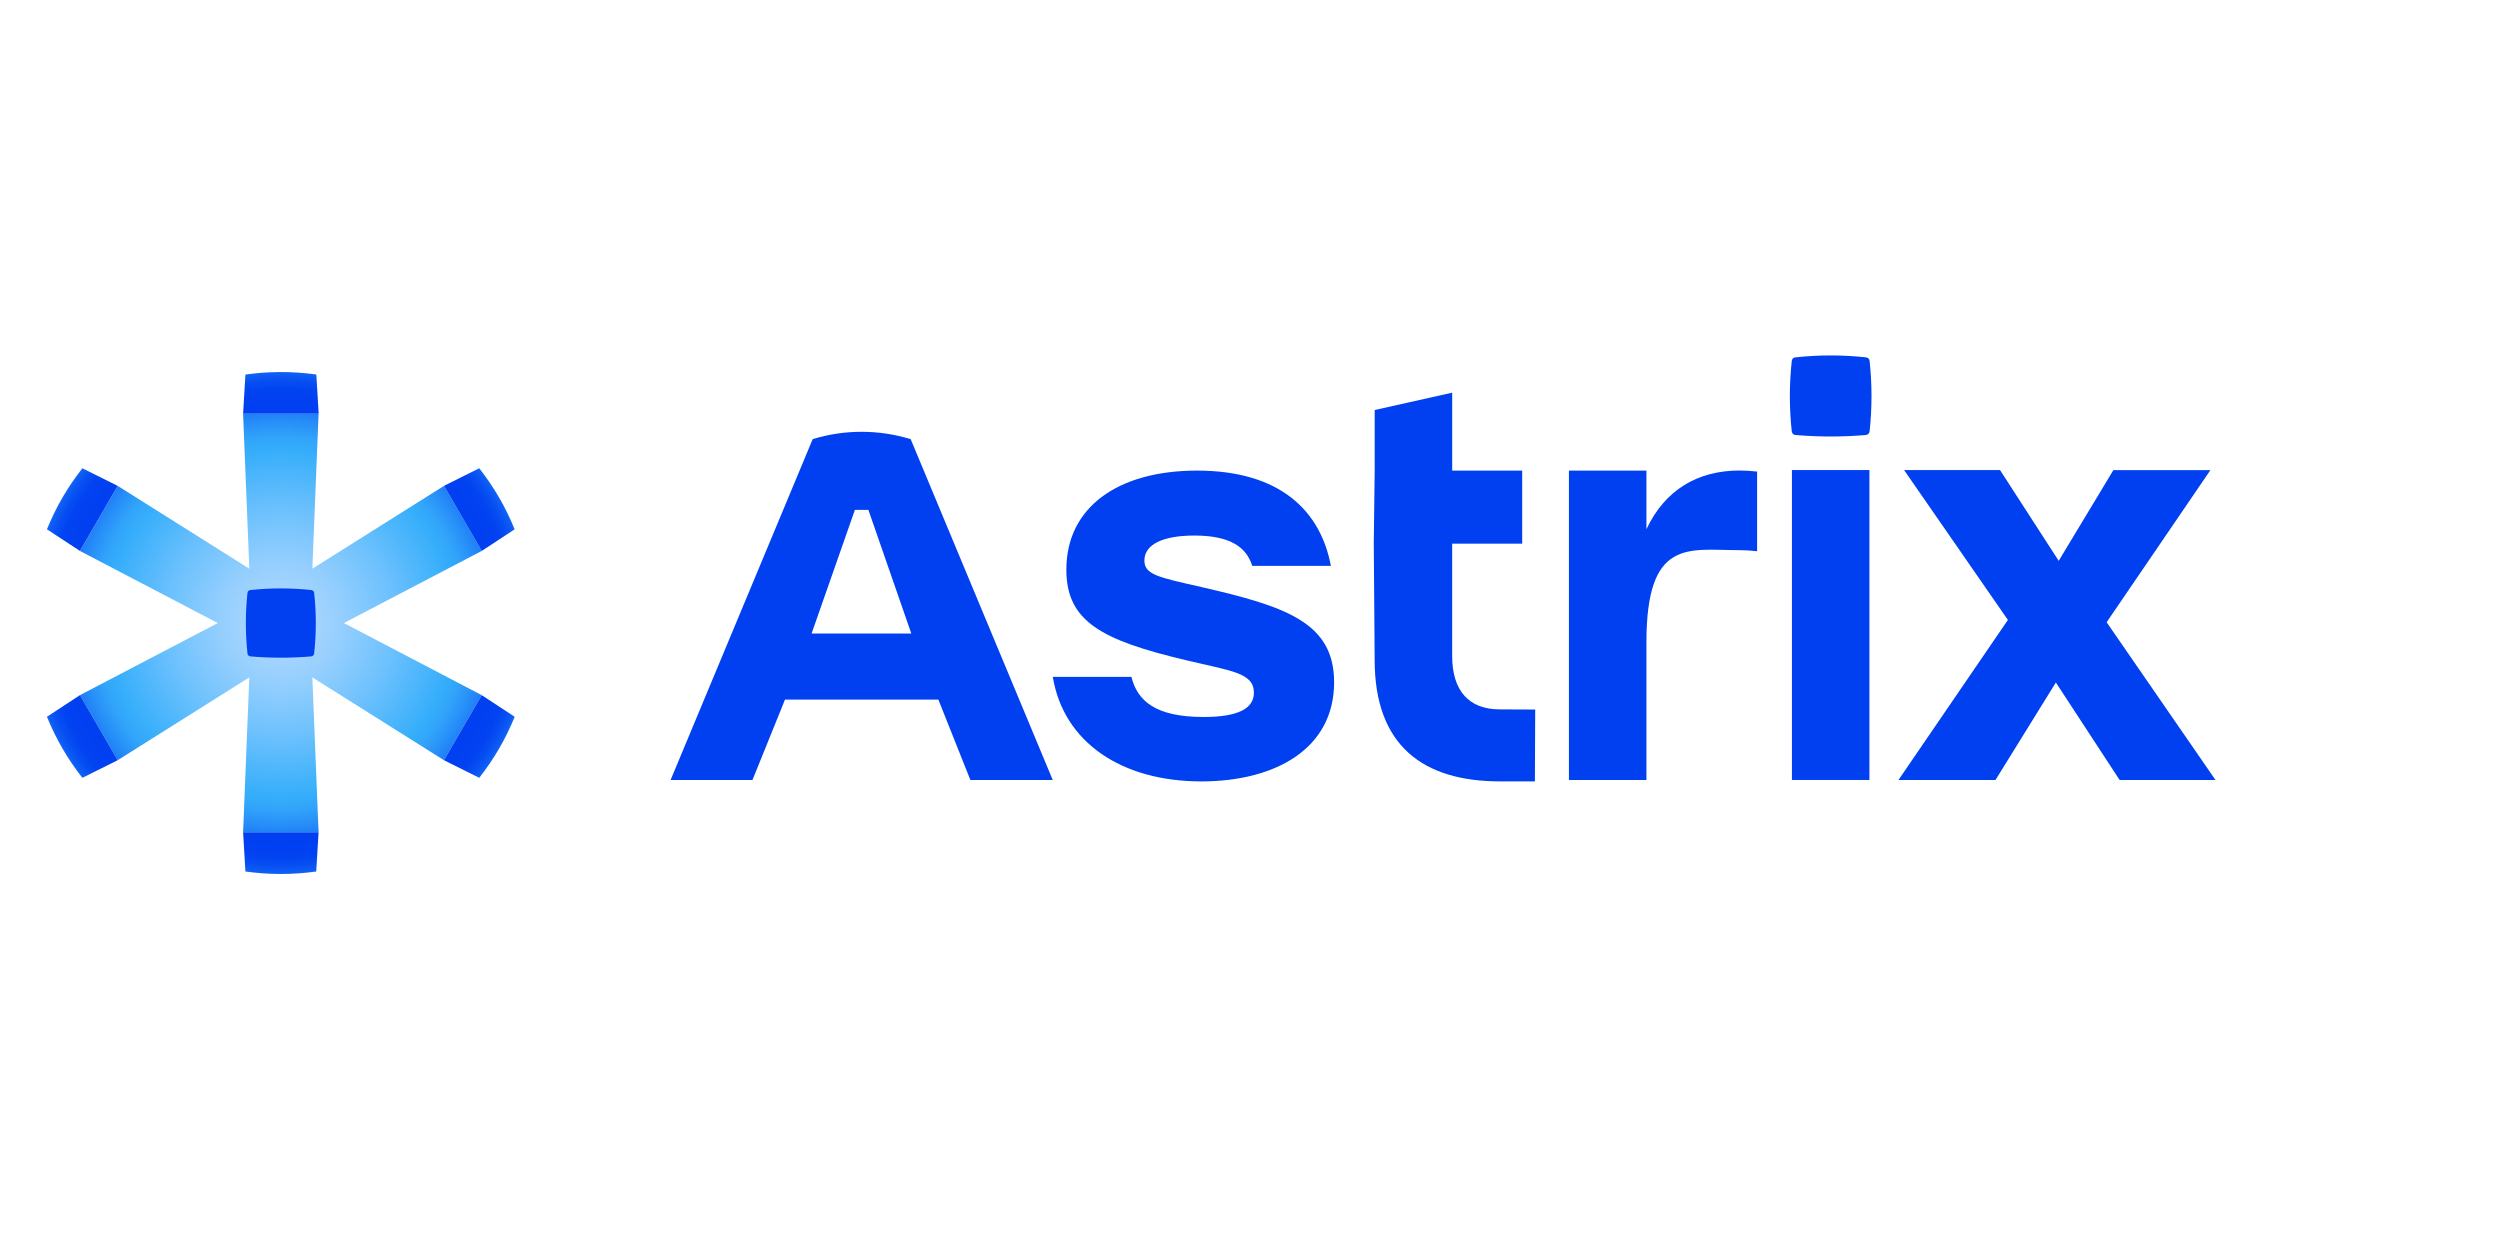
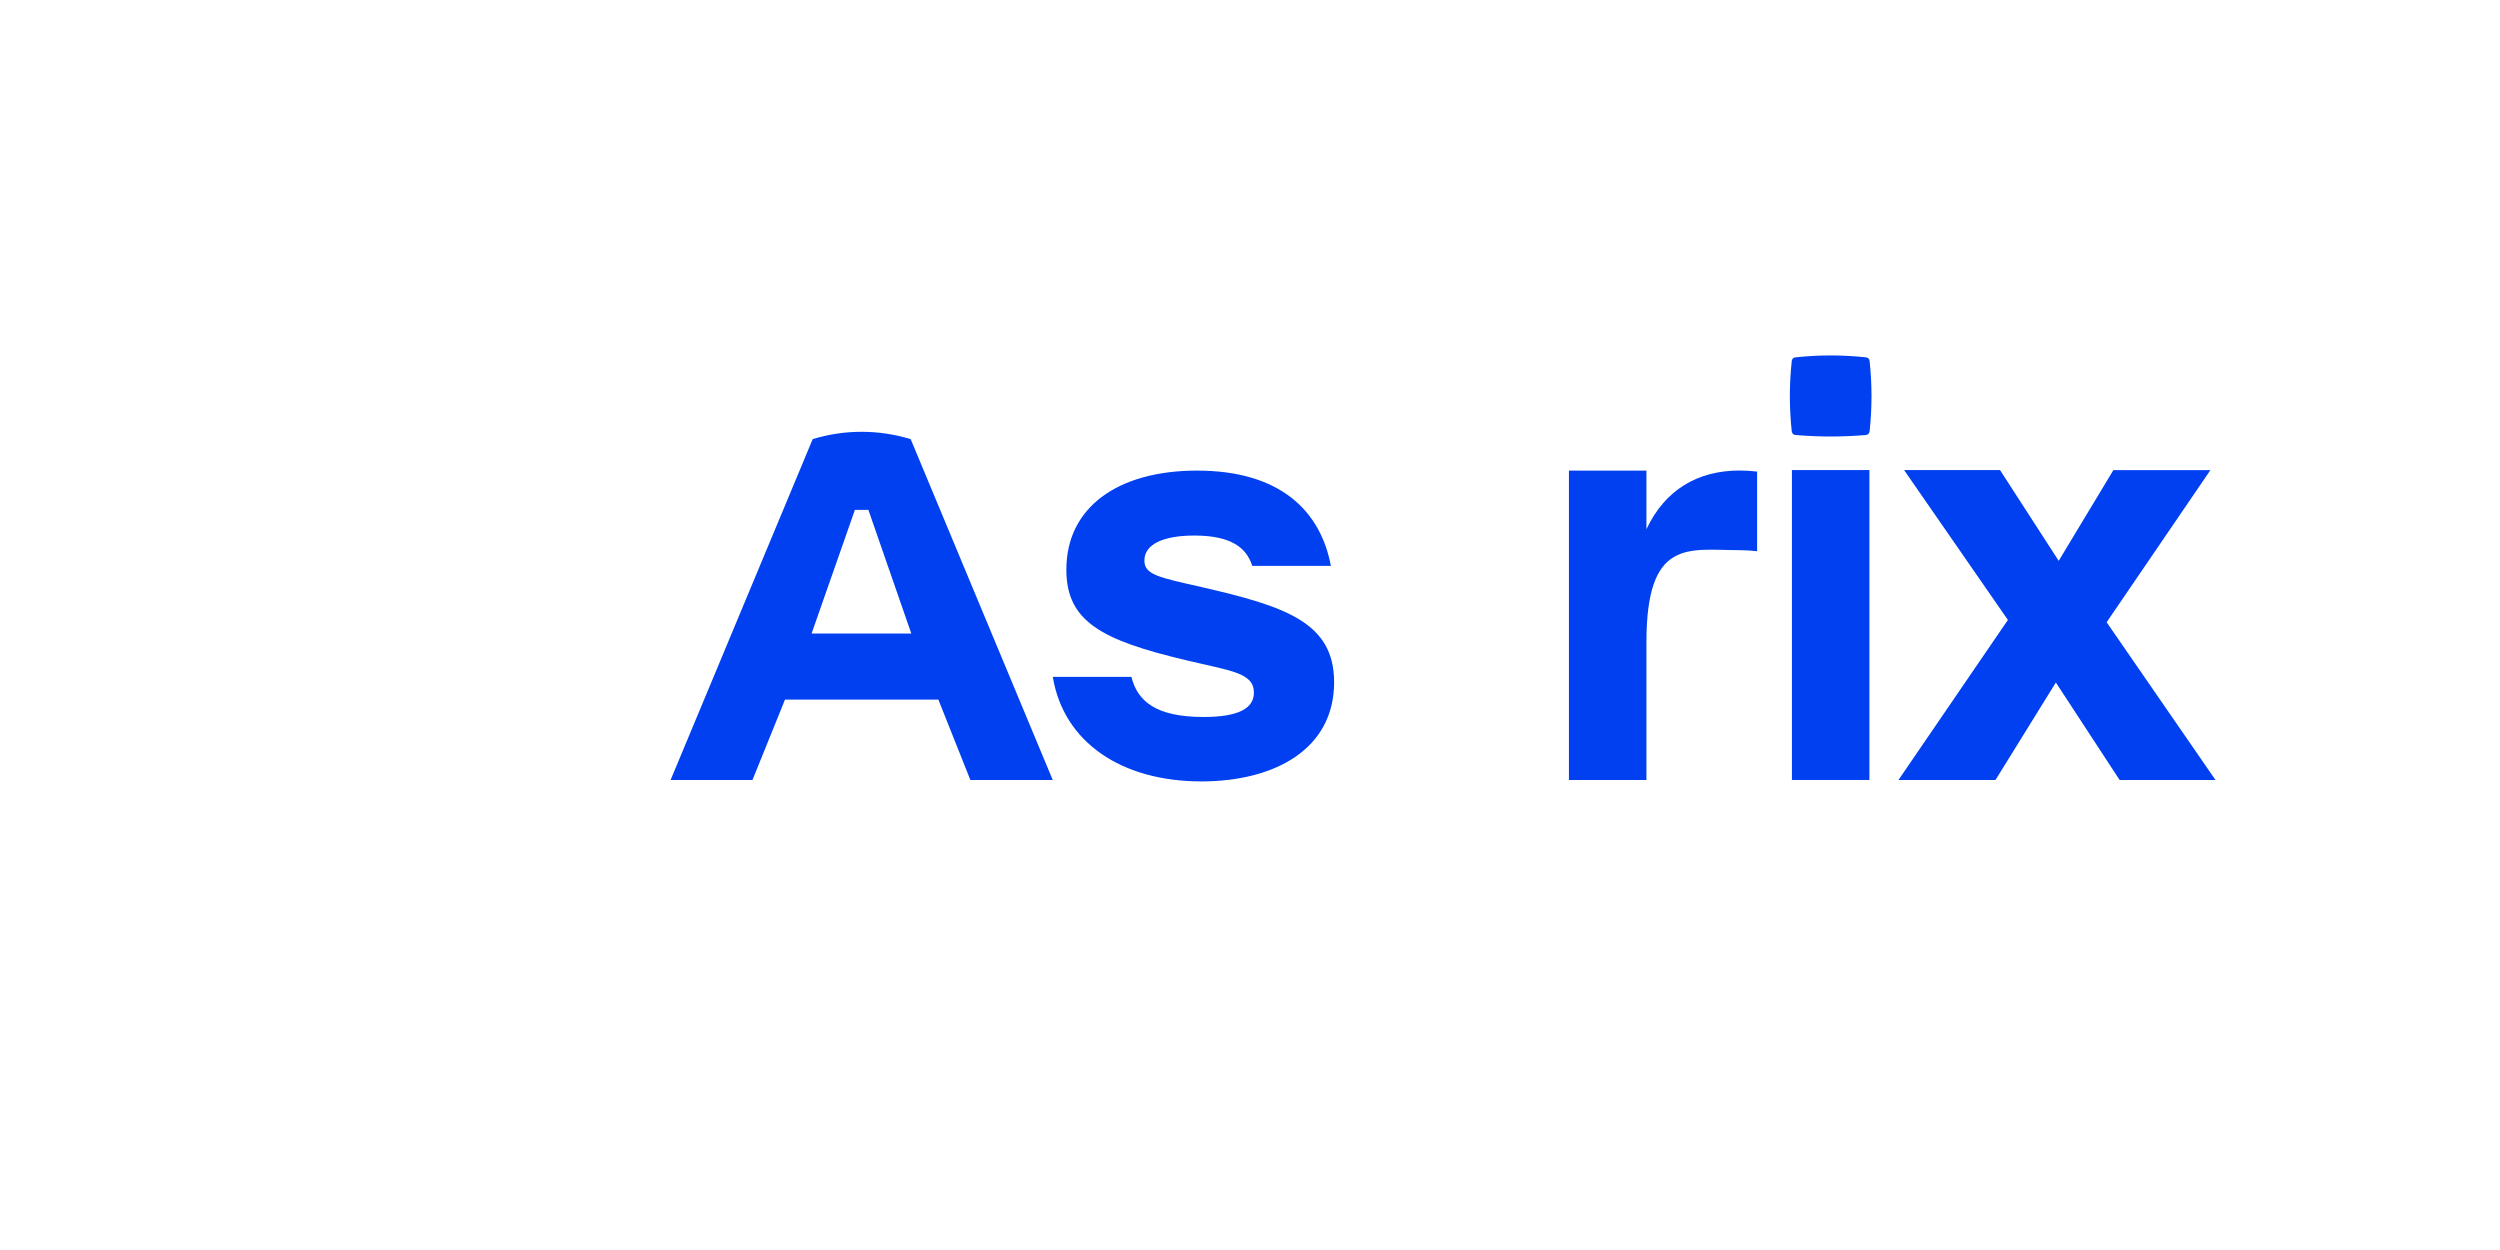
<svg xmlns="http://www.w3.org/2000/svg" width="500" zoomAndPan="magnify" viewBox="0 0 375 187.5" height="250" preserveAspectRatio="xMidYMid meet" version="1.2">
  <defs>
    <clipPath id="8426dd2eff">
-       <path d="M 11 62 L 73 62 L 73 125 L 11 125 Z M 11 62 " />
-     </clipPath>
+       </clipPath>
    <clipPath id="b746a9a1e3">
-       <path d="M 72.258 82.641 L 66.598 72.879 L 46.855 85.301 L 47.785 62.066 L 36.465 62.066 L 37.398 85.305 L 17.66 72.883 L 11.992 82.641 L 32.668 93.457 L 11.992 104.27 L 17.652 114.031 L 37.395 101.609 L 36.465 124.844 L 47.785 124.844 L 46.852 101.609 L 66.594 114.031 L 72.254 104.27 L 51.582 93.457 Z M 72.258 82.641 " />
-     </clipPath>
+       </clipPath>
    <radialGradient gradientTransform="matrix(1.001,0,0,-0.999,0.764,137.97)" id="166ed82e95" gradientUnits="userSpaceOnUse" r="37.205" cx="41.34" fx="41.34" cy="44.54" fy="44.54">
      <stop style="stop-color:#b3d9ff;stop-opacity:1;" offset="0" />
      <stop style="stop-color:#b2d9ff;stop-opacity:1;" offset="0.008" />
      <stop style="stop-color:#b2d9ff;stop-opacity:1;" offset="0.012" />
      <stop style="stop-color:#b1d8ff;stop-opacity:1;" offset="0.016" />
      <stop style="stop-color:#b1d8ff;stop-opacity:1;" offset="0.02" />
      <stop style="stop-color:#b1d8ff;stop-opacity:1;" offset="0.023" />
      <stop style="stop-color:#b0d8ff;stop-opacity:1;" offset="0.027" />
      <stop style="stop-color:#b0d8ff;stop-opacity:1;" offset="0.031" />
      <stop style="stop-color:#b0d8ff;stop-opacity:1;" offset="0.035" />
      <stop style="stop-color:#afd8ff;stop-opacity:1;" offset="0.039" />
      <stop style="stop-color:#afd8ff;stop-opacity:1;" offset="0.043" />
      <stop style="stop-color:#afd8ff;stop-opacity:1;" offset="0.047" />
      <stop style="stop-color:#aed7ff;stop-opacity:1;" offset="0.051" />
      <stop style="stop-color:#aed7ff;stop-opacity:1;" offset="0.055" />
      <stop style="stop-color:#aed7ff;stop-opacity:1;" offset="0.059" />
      <stop style="stop-color:#add7ff;stop-opacity:1;" offset="0.062" />
      <stop style="stop-color:#add7ff;stop-opacity:1;" offset="0.066" />
      <stop style="stop-color:#add7ff;stop-opacity:1;" offset="0.07" />
      <stop style="stop-color:#acd7ff;stop-opacity:1;" offset="0.074" />
      <stop style="stop-color:#acd7ff;stop-opacity:1;" offset="0.078" />
      <stop style="stop-color:#acd6ff;stop-opacity:1;" offset="0.082" />
      <stop style="stop-color:#abd6ff;stop-opacity:1;" offset="0.086" />
      <stop style="stop-color:#abd6ff;stop-opacity:1;" offset="0.09" />
      <stop style="stop-color:#aad6ff;stop-opacity:1;" offset="0.094" />
      <stop style="stop-color:#aad6ff;stop-opacity:1;" offset="0.098" />
      <stop style="stop-color:#aad6ff;stop-opacity:1;" offset="0.102" />
      <stop style="stop-color:#a9d6ff;stop-opacity:1;" offset="0.105" />
      <stop style="stop-color:#a8d5ff;stop-opacity:1;" offset="0.109" />
      <stop style="stop-color:#a8d5ff;stop-opacity:1;" offset="0.113" />
      <stop style="stop-color:#a7d5ff;stop-opacity:1;" offset="0.117" />
      <stop style="stop-color:#a7d5ff;stop-opacity:1;" offset="0.121" />
      <stop style="stop-color:#a6d5ff;stop-opacity:1;" offset="0.125" />
      <stop style="stop-color:#a5d4ff;stop-opacity:1;" offset="0.129" />
      <stop style="stop-color:#a5d4ff;stop-opacity:1;" offset="0.133" />
      <stop style="stop-color:#a4d4ff;stop-opacity:1;" offset="0.137" />
      <stop style="stop-color:#a4d4ff;stop-opacity:1;" offset="0.141" />
      <stop style="stop-color:#a3d4ff;stop-opacity:1;" offset="0.145" />
      <stop style="stop-color:#a3d3ff;stop-opacity:1;" offset="0.148" />
      <stop style="stop-color:#a2d3ff;stop-opacity:1;" offset="0.152" />
      <stop style="stop-color:#a1d3ff;stop-opacity:1;" offset="0.156" />
      <stop style="stop-color:#a1d3ff;stop-opacity:1;" offset="0.16" />
      <stop style="stop-color:#a0d3ff;stop-opacity:1;" offset="0.164" />
      <stop style="stop-color:#a0d2ff;stop-opacity:1;" offset="0.168" />
      <stop style="stop-color:#9fd2ff;stop-opacity:1;" offset="0.172" />
      <stop style="stop-color:#9ed2ff;stop-opacity:1;" offset="0.176" />
      <stop style="stop-color:#9ed2fe;stop-opacity:1;" offset="0.18" />
      <stop style="stop-color:#9dd2fe;stop-opacity:1;" offset="0.184" />
      <stop style="stop-color:#9dd2fe;stop-opacity:1;" offset="0.188" />
      <stop style="stop-color:#9cd1fe;stop-opacity:1;" offset="0.191" />
      <stop style="stop-color:#9cd1fe;stop-opacity:1;" offset="0.195" />
      <stop style="stop-color:#9bd1fe;stop-opacity:1;" offset="0.199" />
      <stop style="stop-color:#9ad1fe;stop-opacity:1;" offset="0.203" />
      <stop style="stop-color:#9ad1fe;stop-opacity:1;" offset="0.207" />
      <stop style="stop-color:#99d0fe;stop-opacity:1;" offset="0.211" />
      <stop style="stop-color:#99d0fe;stop-opacity:1;" offset="0.215" />
      <stop style="stop-color:#98d0fe;stop-opacity:1;" offset="0.219" />
      <stop style="stop-color:#97d0fe;stop-opacity:1;" offset="0.223" />
      <stop style="stop-color:#97d0fe;stop-opacity:1;" offset="0.227" />
      <stop style="stop-color:#96cffe;stop-opacity:1;" offset="0.23" />
      <stop style="stop-color:#96cffe;stop-opacity:1;" offset="0.234" />
      <stop style="stop-color:#95cffe;stop-opacity:1;" offset="0.238" />
      <stop style="stop-color:#94cffe;stop-opacity:1;" offset="0.242" />
      <stop style="stop-color:#94cffe;stop-opacity:1;" offset="0.246" />
      <stop style="stop-color:#93cefe;stop-opacity:1;" offset="0.25" />
      <stop style="stop-color:#93cefe;stop-opacity:1;" offset="0.254" />
      <stop style="stop-color:#92cefe;stop-opacity:1;" offset="0.258" />
      <stop style="stop-color:#91cefe;stop-opacity:1;" offset="0.262" />
      <stop style="stop-color:#91cefe;stop-opacity:1;" offset="0.266" />
      <stop style="stop-color:#90cdfe;stop-opacity:1;" offset="0.27" />
      <stop style="stop-color:#8fcdfe;stop-opacity:1;" offset="0.273" />
      <stop style="stop-color:#8ecdfe;stop-opacity:1;" offset="0.277" />
      <stop style="stop-color:#8eccfe;stop-opacity:1;" offset="0.281" />
      <stop style="stop-color:#8dccfe;stop-opacity:1;" offset="0.285" />
      <stop style="stop-color:#8cccfe;stop-opacity:1;" offset="0.289" />
      <stop style="stop-color:#8bccfe;stop-opacity:1;" offset="0.293" />
      <stop style="stop-color:#8bcbfe;stop-opacity:1;" offset="0.297" />
      <stop style="stop-color:#8acbfe;stop-opacity:1;" offset="0.301" />
      <stop style="stop-color:#89cbfe;stop-opacity:1;" offset="0.305" />
      <stop style="stop-color:#88cbfe;stop-opacity:1;" offset="0.309" />
      <stop style="stop-color:#88cafe;stop-opacity:1;" offset="0.312" />
      <stop style="stop-color:#87cafe;stop-opacity:1;" offset="0.316" />
      <stop style="stop-color:#86cafe;stop-opacity:1;" offset="0.32" />
      <stop style="stop-color:#85cafe;stop-opacity:1;" offset="0.324" />
      <stop style="stop-color:#85c9fe;stop-opacity:1;" offset="0.328" />
      <stop style="stop-color:#84c9fe;stop-opacity:1;" offset="0.332" />
      <stop style="stop-color:#83c9fe;stop-opacity:1;" offset="0.336" />
      <stop style="stop-color:#83c9fe;stop-opacity:1;" offset="0.34" />
      <stop style="stop-color:#82c8fe;stop-opacity:1;" offset="0.344" />
      <stop style="stop-color:#81c8fe;stop-opacity:1;" offset="0.348" />
      <stop style="stop-color:#80c8fe;stop-opacity:1;" offset="0.352" />
      <stop style="stop-color:#80c8fe;stop-opacity:1;" offset="0.355" />
      <stop style="stop-color:#7fc7fd;stop-opacity:1;" offset="0.359" />
      <stop style="stop-color:#7ec7fd;stop-opacity:1;" offset="0.363" />
      <stop style="stop-color:#7dc7fd;stop-opacity:1;" offset="0.367" />
      <stop style="stop-color:#7dc6fd;stop-opacity:1;" offset="0.371" />
      <stop style="stop-color:#7cc6fd;stop-opacity:1;" offset="0.375" />
      <stop style="stop-color:#7bc6fd;stop-opacity:1;" offset="0.379" />
      <stop style="stop-color:#7ac6fd;stop-opacity:1;" offset="0.383" />
      <stop style="stop-color:#7ac5fd;stop-opacity:1;" offset="0.387" />
      <stop style="stop-color:#79c5fd;stop-opacity:1;" offset="0.391" />
      <stop style="stop-color:#78c5fd;stop-opacity:1;" offset="0.395" />
      <stop style="stop-color:#77c5fd;stop-opacity:1;" offset="0.398" />
      <stop style="stop-color:#77c4fd;stop-opacity:1;" offset="0.402" />
      <stop style="stop-color:#76c4fd;stop-opacity:1;" offset="0.406" />
      <stop style="stop-color:#75c4fd;stop-opacity:1;" offset="0.41" />
      <stop style="stop-color:#74c4fd;stop-opacity:1;" offset="0.414" />
      <stop style="stop-color:#74c3fd;stop-opacity:1;" offset="0.418" />
      <stop style="stop-color:#73c3fd;stop-opacity:1;" offset="0.422" />
      <stop style="stop-color:#72c3fd;stop-opacity:1;" offset="0.426" />
      <stop style="stop-color:#71c3fd;stop-opacity:1;" offset="0.43" />
      <stop style="stop-color:#71c2fd;stop-opacity:1;" offset="0.434" />
      <stop style="stop-color:#70c2fd;stop-opacity:1;" offset="0.438" />
      <stop style="stop-color:#6fc2fd;stop-opacity:1;" offset="0.441" />
      <stop style="stop-color:#6ec2fd;stop-opacity:1;" offset="0.445" />
      <stop style="stop-color:#6ec1fd;stop-opacity:1;" offset="0.449" />
      <stop style="stop-color:#6dc1fd;stop-opacity:1;" offset="0.453" />
      <stop style="stop-color:#6cc1fd;stop-opacity:1;" offset="0.457" />
      <stop style="stop-color:#6bc0fd;stop-opacity:1;" offset="0.461" />
      <stop style="stop-color:#6bc0fd;stop-opacity:1;" offset="0.465" />
      <stop style="stop-color:#6ac0fd;stop-opacity:1;" offset="0.469" />
      <stop style="stop-color:#69c0fd;stop-opacity:1;" offset="0.473" />
      <stop style="stop-color:#68bffd;stop-opacity:1;" offset="0.477" />
      <stop style="stop-color:#67bffd;stop-opacity:1;" offset="0.48" />
      <stop style="stop-color:#66bffd;stop-opacity:1;" offset="0.484" />
      <stop style="stop-color:#66befd;stop-opacity:1;" offset="0.488" />
      <stop style="stop-color:#65befd;stop-opacity:1;" offset="0.492" />
      <stop style="stop-color:#64befd;stop-opacity:1;" offset="0.496" />
      <stop style="stop-color:#63bdfd;stop-opacity:1;" offset="0.5" />
      <stop style="stop-color:#62bdfd;stop-opacity:1;" offset="0.504" />
      <stop style="stop-color:#61bdfd;stop-opacity:1;" offset="0.508" />
      <stop style="stop-color:#60bdfd;stop-opacity:1;" offset="0.512" />
      <stop style="stop-color:#5fbcfd;stop-opacity:1;" offset="0.516" />
      <stop style="stop-color:#5ebcfc;stop-opacity:1;" offset="0.52" />
      <stop style="stop-color:#5ebcfc;stop-opacity:1;" offset="0.523" />
      <stop style="stop-color:#5dbbfc;stop-opacity:1;" offset="0.527" />
      <stop style="stop-color:#5cbbfc;stop-opacity:1;" offset="0.531" />
      <stop style="stop-color:#5bbbfc;stop-opacity:1;" offset="0.535" />
      <stop style="stop-color:#5abafc;stop-opacity:1;" offset="0.539" />
      <stop style="stop-color:#59bafc;stop-opacity:1;" offset="0.543" />
      <stop style="stop-color:#58bafc;stop-opacity:1;" offset="0.547" />
      <stop style="stop-color:#57b9fc;stop-opacity:1;" offset="0.551" />
      <stop style="stop-color:#56b9fc;stop-opacity:1;" offset="0.555" />
      <stop style="stop-color:#56b9fc;stop-opacity:1;" offset="0.559" />
      <stop style="stop-color:#55b9fc;stop-opacity:1;" offset="0.562" />
      <stop style="stop-color:#54b8fc;stop-opacity:1;" offset="0.566" />
      <stop style="stop-color:#53b8fc;stop-opacity:1;" offset="0.57" />
      <stop style="stop-color:#52b8fc;stop-opacity:1;" offset="0.574" />
      <stop style="stop-color:#51b7fc;stop-opacity:1;" offset="0.578" />
      <stop style="stop-color:#50b7fc;stop-opacity:1;" offset="0.582" />
      <stop style="stop-color:#4fb7fc;stop-opacity:1;" offset="0.586" />
      <stop style="stop-color:#4fb6fc;stop-opacity:1;" offset="0.59" />
      <stop style="stop-color:#4eb6fc;stop-opacity:1;" offset="0.594" />
      <stop style="stop-color:#4db6fc;stop-opacity:1;" offset="0.598" />
      <stop style="stop-color:#4cb6fc;stop-opacity:1;" offset="0.602" />
      <stop style="stop-color:#4bb5fc;stop-opacity:1;" offset="0.605" />
      <stop style="stop-color:#4ab5fc;stop-opacity:1;" offset="0.609" />
      <stop style="stop-color:#49b5fc;stop-opacity:1;" offset="0.613" />
      <stop style="stop-color:#48b4fc;stop-opacity:1;" offset="0.617" />
      <stop style="stop-color:#47b4fc;stop-opacity:1;" offset="0.621" />
      <stop style="stop-color:#47b4fc;stop-opacity:1;" offset="0.625" />
      <stop style="stop-color:#46b3fc;stop-opacity:1;" offset="0.629" />
      <stop style="stop-color:#45b3fb;stop-opacity:1;" offset="0.633" />
      <stop style="stop-color:#44b3fb;stop-opacity:1;" offset="0.637" />
      <stop style="stop-color:#43b2fb;stop-opacity:1;" offset="0.641" />
      <stop style="stop-color:#42b2fb;stop-opacity:1;" offset="0.645" />
      <stop style="stop-color:#41b2fb;stop-opacity:1;" offset="0.648" />
      <stop style="stop-color:#40b2fb;stop-opacity:1;" offset="0.652" />
      <stop style="stop-color:#40b1fb;stop-opacity:1;" offset="0.656" />
      <stop style="stop-color:#3fb1fb;stop-opacity:1;" offset="0.66" />
      <stop style="stop-color:#3eb1fb;stop-opacity:1;" offset="0.664" />
      <stop style="stop-color:#3db0fb;stop-opacity:1;" offset="0.668" />
      <stop style="stop-color:#3cb0fb;stop-opacity:1;" offset="0.672" />
      <stop style="stop-color:#3bb0fb;stop-opacity:1;" offset="0.676" />
      <stop style="stop-color:#3aaffb;stop-opacity:1;" offset="0.68" />
      <stop style="stop-color:#39affb;stop-opacity:1;" offset="0.684" />
      <stop style="stop-color:#38affb;stop-opacity:1;" offset="0.688" />
      <stop style="stop-color:#38aefb;stop-opacity:1;" offset="0.691" />
      <stop style="stop-color:#37aefb;stop-opacity:1;" offset="0.695" />
      <stop style="stop-color:#36aefb;stop-opacity:1;" offset="0.699" />
      <stop style="stop-color:#36adfb;stop-opacity:1;" offset="0.703" />
      <stop style="stop-color:#35acfb;stop-opacity:1;" offset="0.707" />
      <stop style="stop-color:#35acfb;stop-opacity:1;" offset="0.711" />
      <stop style="stop-color:#35abfb;stop-opacity:1;" offset="0.715" />
      <stop style="stop-color:#34aafa;stop-opacity:1;" offset="0.719" />
      <stop style="stop-color:#34aafa;stop-opacity:1;" offset="0.723" />
      <stop style="stop-color:#34a9fa;stop-opacity:1;" offset="0.727" />
      <stop style="stop-color:#33a8fa;stop-opacity:1;" offset="0.73" />
      <stop style="stop-color:#33a7fa;stop-opacity:1;" offset="0.734" />
      <stop style="stop-color:#33a7fa;stop-opacity:1;" offset="0.738" />
      <stop style="stop-color:#32a6fa;stop-opacity:1;" offset="0.742" />
      <stop style="stop-color:#32a5fa;stop-opacity:1;" offset="0.746" />
      <stop style="stop-color:#32a4fa;stop-opacity:1;" offset="0.75" />
      <stop style="stop-color:#31a3fa;stop-opacity:1;" offset="0.754" />
      <stop style="stop-color:#30a2fa;stop-opacity:1;" offset="0.758" />
      <stop style="stop-color:#30a0fa;stop-opacity:1;" offset="0.762" />
      <stop style="stop-color:#2f9ff9;stop-opacity:1;" offset="0.766" />
      <stop style="stop-color:#2e9ef9;stop-opacity:1;" offset="0.77" />
      <stop style="stop-color:#2e9cf9;stop-opacity:1;" offset="0.773" />
      <stop style="stop-color:#2d9bf9;stop-opacity:1;" offset="0.777" />
      <stop style="stop-color:#2c9af9;stop-opacity:1;" offset="0.781" />
      <stop style="stop-color:#2c98f9;stop-opacity:1;" offset="0.785" />
      <stop style="stop-color:#2b97f9;stop-opacity:1;" offset="0.789" />
      <stop style="stop-color:#2a96f9;stop-opacity:1;" offset="0.793" />
      <stop style="stop-color:#2a94f9;stop-opacity:1;" offset="0.797" />
      <stop style="stop-color:#2993f9;stop-opacity:1;" offset="0.801" />
      <stop style="stop-color:#2892f8;stop-opacity:1;" offset="0.805" />
      <stop style="stop-color:#2890f8;stop-opacity:1;" offset="0.809" />
      <stop style="stop-color:#278ff8;stop-opacity:1;" offset="0.812" />
      <stop style="stop-color:#268ef8;stop-opacity:1;" offset="0.816" />
      <stop style="stop-color:#268cf8;stop-opacity:1;" offset="0.82" />
      <stop style="stop-color:#258bf8;stop-opacity:1;" offset="0.824" />
      <stop style="stop-color:#2489f8;stop-opacity:1;" offset="0.828" />
      <stop style="stop-color:#2387f8;stop-opacity:1;" offset="0.832" />
      <stop style="stop-color:#2286f7;stop-opacity:1;" offset="0.836" />
      <stop style="stop-color:#2284f7;stop-opacity:1;" offset="0.84" />
      <stop style="stop-color:#2183f7;stop-opacity:1;" offset="0.844" />
      <stop style="stop-color:#2081f7;stop-opacity:1;" offset="0.848" />
      <stop style="stop-color:#1f80f7;stop-opacity:1;" offset="0.852" />
      <stop style="stop-color:#1f7ef7;stop-opacity:1;" offset="0.855" />
      <stop style="stop-color:#1e7cf6;stop-opacity:1;" offset="0.859" />
      <stop style="stop-color:#1d7bf6;stop-opacity:1;" offset="0.863" />
      <stop style="stop-color:#1c79f6;stop-opacity:1;" offset="0.867" />
      <stop style="stop-color:#1b78f6;stop-opacity:1;" offset="0.871" />
      <stop style="stop-color:#1b76f6;stop-opacity:1;" offset="0.875" />
      <stop style="stop-color:#1a75f6;stop-opacity:1;" offset="0.879" />
      <stop style="stop-color:#1973f5;stop-opacity:1;" offset="0.883" />
      <stop style="stop-color:#1872f5;stop-opacity:1;" offset="0.887" />
      <stop style="stop-color:#1870f5;stop-opacity:1;" offset="0.891" />
      <stop style="stop-color:#176ef5;stop-opacity:1;" offset="0.895" />
      <stop style="stop-color:#166df5;stop-opacity:1;" offset="0.898" />
      <stop style="stop-color:#156bf5;stop-opacity:1;" offset="0.902" />
      <stop style="stop-color:#146af5;stop-opacity:1;" offset="0.906" />
      <stop style="stop-color:#1468f4;stop-opacity:1;" offset="0.91" />
      <stop style="stop-color:#1367f4;stop-opacity:1;" offset="0.914" />
      <stop style="stop-color:#1265f4;stop-opacity:1;" offset="0.918" />
      <stop style="stop-color:#1163f4;stop-opacity:1;" offset="0.922" />
      <stop style="stop-color:#1061f4;stop-opacity:1;" offset="0.926" />
      <stop style="stop-color:#0f60f4;stop-opacity:1;" offset="0.93" />
      <stop style="stop-color:#0f5ef3;stop-opacity:1;" offset="0.934" />
      <stop style="stop-color:#0e5cf3;stop-opacity:1;" offset="0.938" />
      <stop style="stop-color:#0d5af3;stop-opacity:1;" offset="0.941" />
      <stop style="stop-color:#0c58f3;stop-opacity:1;" offset="0.945" />
      <stop style="stop-color:#0b57f3;stop-opacity:1;" offset="0.949" />
      <stop style="stop-color:#0a55f3;stop-opacity:1;" offset="0.953" />
      <stop style="stop-color:#0953f3;stop-opacity:1;" offset="0.957" />
      <stop style="stop-color:#0851f2;stop-opacity:1;" offset="0.961" />
      <stop style="stop-color:#084ff2;stop-opacity:1;" offset="0.965" />
      <stop style="stop-color:#074ef2;stop-opacity:1;" offset="0.969" />
      <stop style="stop-color:#064cf2;stop-opacity:1;" offset="0.973" />
      <stop style="stop-color:#054af2;stop-opacity:1;" offset="0.977" />
      <stop style="stop-color:#0448f2;stop-opacity:1;" offset="0.98" />
      <stop style="stop-color:#0346f1;stop-opacity:1;" offset="0.984" />
      <stop style="stop-color:#0245f1;stop-opacity:1;" offset="0.988" />
      <stop style="stop-color:#0143f1;stop-opacity:1;" offset="0.992" />
      <stop style="stop-color:#0041f1;stop-opacity:1;" offset="0.996" />
      <stop style="stop-color:#0040f1;stop-opacity:1;" offset="1" />
    </radialGradient>
    <clipPath id="b330734c74">
-       <path d="M 7 55.551 L 77.43 55.551 L 77.43 131.355 L 7 131.355 Z M 7 55.551 " />
-     </clipPath>
+       </clipPath>
    <clipPath id="f404e7708f">
      <path d="M 37.121 98.012 C 36.793 94.988 36.793 91.969 37.121 88.949 C 37.156 88.688 37.305 88.539 37.566 88.504 C 40.605 88.18 43.641 88.18 46.68 88.504 C 46.941 88.539 47.09 88.688 47.125 88.949 C 47.453 91.973 47.453 94.992 47.125 98.016 C 47.09 98.281 46.938 98.43 46.672 98.461 C 43.641 98.719 40.609 98.719 37.574 98.461 C 37.305 98.43 37.156 98.277 37.121 98.012 Z M 71.891 70.234 L 66.598 72.879 L 72.258 82.641 L 77.195 79.398 C 75.863 76.094 74.094 73.043 71.891 70.242 Z M 66.594 114.031 L 71.887 116.672 C 74.094 113.871 75.867 110.82 77.203 107.516 L 72.254 104.273 Z M 7.039 79.395 L 11.992 82.637 L 17.656 72.883 L 12.355 70.242 C 10.148 73.039 8.375 76.09 7.039 79.395 Z M 7.039 107.516 C 8.379 110.816 10.148 113.871 12.355 116.672 L 17.656 114.031 L 11.992 104.27 Z M 36.812 56.184 L 36.465 62.059 L 47.801 62.059 L 47.449 56.176 C 43.902 55.68 40.359 55.684 36.812 56.184 Z M 36.812 130.727 C 40.355 131.223 43.895 131.223 47.434 130.727 L 47.785 124.844 L 36.465 124.844 Z M 36.812 130.727 " />
    </clipPath>
    <radialGradient gradientTransform="matrix(1.001,0,0,-0.999,0.764,138.137)" id="9fd794a55d" gradientUnits="userSpaceOnUse" r="39.969" cx="41.338" fx="41.338" cy="44.706" fy="44.706">
      <stop style="stop-color:#0040f1;stop-opacity:1;" offset="0" />
      <stop style="stop-color:#0040f1;stop-opacity:1;" offset="0.5" />
      <stop style="stop-color:#0040f1;stop-opacity:1;" offset="0.75" />
      <stop style="stop-color:#0040f1;stop-opacity:1;" offset="0.812" />
      <stop style="stop-color:#0141f1;stop-opacity:1;" offset="0.859" />
      <stop style="stop-color:#0142f1;stop-opacity:1;" offset="0.867" />
      <stop style="stop-color:#0243f1;stop-opacity:1;" offset="0.875" />
      <stop style="stop-color:#0243f1;stop-opacity:1;" offset="0.879" />
      <stop style="stop-color:#0345f1;stop-opacity:1;" offset="0.883" />
      <stop style="stop-color:#0346f1;stop-opacity:1;" offset="0.887" />
      <stop style="stop-color:#0447f1;stop-opacity:1;" offset="0.891" />
      <stop style="stop-color:#0449f2;stop-opacity:1;" offset="0.895" />
      <stop style="stop-color:#054af2;stop-opacity:1;" offset="0.898" />
      <stop style="stop-color:#054bf2;stop-opacity:1;" offset="0.902" />
      <stop style="stop-color:#064cf2;stop-opacity:1;" offset="0.906" />
      <stop style="stop-color:#074ef2;stop-opacity:1;" offset="0.91" />
      <stop style="stop-color:#0850f2;stop-opacity:1;" offset="0.914" />
      <stop style="stop-color:#0953f3;stop-opacity:1;" offset="0.918" />
      <stop style="stop-color:#0a55f3;stop-opacity:1;" offset="0.922" />
      <stop style="stop-color:#0b57f3;stop-opacity:1;" offset="0.926" />
      <stop style="stop-color:#0d59f3;stop-opacity:1;" offset="0.93" />
      <stop style="stop-color:#0e5cf4;stop-opacity:1;" offset="0.934" />
      <stop style="stop-color:#0f5ef4;stop-opacity:1;" offset="0.938" />
      <stop style="stop-color:#1162f4;stop-opacity:1;" offset="0.941" />
      <stop style="stop-color:#1367f5;stop-opacity:1;" offset="0.945" />
      <stop style="stop-color:#156bf5;stop-opacity:1;" offset="0.949" />
      <stop style="stop-color:#1770f6;stop-opacity:1;" offset="0.953" />
      <stop style="stop-color:#1a75f6;stop-opacity:1;" offset="0.957" />
      <stop style="stop-color:#1c7af6;stop-opacity:1;" offset="0.961" />
      <stop style="stop-color:#1f80f7;stop-opacity:1;" offset="0.965" />
      <stop style="stop-color:#2286f8;stop-opacity:1;" offset="0.969" />
      <stop style="stop-color:#258cf8;stop-opacity:1;" offset="0.973" />
      <stop style="stop-color:#2892f9;stop-opacity:1;" offset="0.977" />
      <stop style="stop-color:#2b97f9;stop-opacity:1;" offset="0.98" />
      <stop style="stop-color:#2d9cfa;stop-opacity:1;" offset="0.984" />
      <stop style="stop-color:#30a1fa;stop-opacity:1;" offset="0.988" />
      <stop style="stop-color:#32a6fa;stop-opacity:1;" offset="0.992" />
      <stop style="stop-color:#35abfb;stop-opacity:1;" offset="0.996" />
      <stop style="stop-color:#36aefb;stop-opacity:1;" offset="1" />
    </radialGradient>
  </defs>
  <g id="8ca6678631">
    <path style=" stroke:none;fill-rule:nonzero;fill:#0040f1;fill-opacity:1;" d="M 121.902 65.875 L 100.59 116.996 L 112.871 116.996 L 117.746 104.945 L 140.758 104.945 L 145.555 116.996 L 157.91 116.996 L 136.602 65.875 C 134.203 65.141 131.75 64.77 129.242 64.77 C 126.734 64.77 124.281 65.141 121.883 65.875 M 121.738 95.027 L 128.234 76.48 L 130.258 76.48 L 136.695 95.027 Z M 121.738 95.027 " />
    <path style=" stroke:none;fill-rule:nonzero;fill:#0040f1;fill-opacity:1;" d="M 180.199 88.051 C 173.703 86.59 171.66 86.184 171.66 84.07 C 171.66 81.633 174.508 80.332 179.141 80.332 C 184.508 80.332 186.938 82.039 187.84 84.883 L 199.633 84.883 C 198.074 76.598 191.988 70.59 179.551 70.59 C 167.758 70.59 159.953 76.039 159.953 85.449 C 159.953 93.164 165.152 96.012 177.84 99.016 C 184.598 100.641 188.086 100.887 188.086 103.891 C 188.086 106.328 185.645 107.547 180.523 107.547 C 173.289 107.547 170.605 105.109 169.711 101.535 L 157.918 101.535 C 159.547 111.363 168.246 117.211 180.199 117.211 C 191.258 117.211 200.117 112.34 200.117 102.348 C 200.117 93.414 192.965 90.977 180.199 88.055 " />
    <path style=" stroke:none;fill-rule:nonzero;fill:#0040f1;fill-opacity:1;" d="M 317.941 116.996 L 308.379 102.375 L 299.324 116.996 L 284.77 116.996 L 301.184 92.992 L 285.613 70.512 L 300.004 70.512 L 308.805 84.125 L 317.008 70.516 L 331.562 70.516 L 315.996 93.336 L 332.324 117 Z M 317.941 116.996 " />
-     <path style=" stroke:none;fill-rule:nonzero;fill:#0040f1;fill-opacity:1;" d="M 206.066 81.555 L 206.199 99.016 C 206.199 111.848 213.477 117.207 224.98 117.207 L 230.234 117.207 L 230.281 106.43 L 224.977 106.406 C 220.344 106.406 217.824 103.645 217.824 98.359 L 217.824 81.555 L 228.328 81.555 L 228.328 70.586 L 217.828 70.586 L 217.828 58.902 L 206.203 61.5 L 206.203 70.586 Z M 206.066 81.555 " />
    <path style=" stroke:none;fill-rule:nonzero;fill:#0040f1;fill-opacity:1;" d="M 246.965 79.359 L 246.965 70.59 L 235.34 70.59 L 235.34 116.996 L 246.965 116.996 L 246.965 96.324 C 246.965 80.695 253.309 82.52 260.707 82.52 C 261.664 82.52 262.617 82.574 263.566 82.68 L 263.566 70.738 C 262.703 70.637 261.836 70.582 260.969 70.574 C 254.625 70.574 249.746 73.5 246.98 79.348 " />
-     <path style=" stroke:none;fill-rule:nonzero;fill:#0040f1;fill-opacity:1;" d="M 268.789 70.508 L 280.414 70.508 L 280.414 116.996 L 268.789 116.996 Z M 268.789 70.508 " />
+     <path style=" stroke:none;fill-rule:nonzero;fill:#0040f1;fill-opacity:1;" d="M 268.789 70.508 L 280.414 70.508 L 280.414 116.996 L 268.789 116.996 Z " />
    <path style=" stroke:none;fill-rule:nonzero;fill:#0040f1;fill-opacity:1;" d="M 280.438 64.734 C 280.82 61.199 280.82 57.66 280.438 54.125 C 280.422 53.988 280.367 53.871 280.27 53.773 C 280.172 53.676 280.055 53.621 279.918 53.605 C 276.375 53.219 272.832 53.219 269.289 53.605 C 269.152 53.621 269.035 53.676 268.938 53.773 C 268.84 53.871 268.781 53.988 268.766 54.125 C 268.383 57.66 268.383 61.195 268.766 64.73 C 268.785 64.867 268.844 64.984 268.945 65.082 C 269.047 65.18 269.164 65.234 269.305 65.25 C 272.84 65.551 276.375 65.551 279.91 65.25 C 280.047 65.234 280.164 65.176 280.262 65.078 C 280.359 64.98 280.414 64.867 280.43 64.73 " />
    <g clip-rule="nonzero" clip-path="url(#8426dd2eff)">
      <g clip-rule="nonzero" clip-path="url(#b746a9a1e3)">
        <path style=" stroke:none;fill-rule:nonzero;fill:url(#166ed82e95);" d="M 11.992 124.844 L 11.992 62.066 L 72.258 62.066 L 72.258 124.844 Z M 11.992 124.844 " />
      </g>
    </g>
    <g clip-rule="nonzero" clip-path="url(#b330734c74)">
      <g clip-rule="nonzero" clip-path="url(#f404e7708f)">
-         <path style=" stroke:none;fill-rule:nonzero;fill:url(#9fd794a55d);" d="M 7.039 131.223 L 7.039 55.68 L 77.203 55.68 L 77.203 131.223 Z M 7.039 131.223 " />
-       </g>
+         </g>
    </g>
  </g>
</svg>